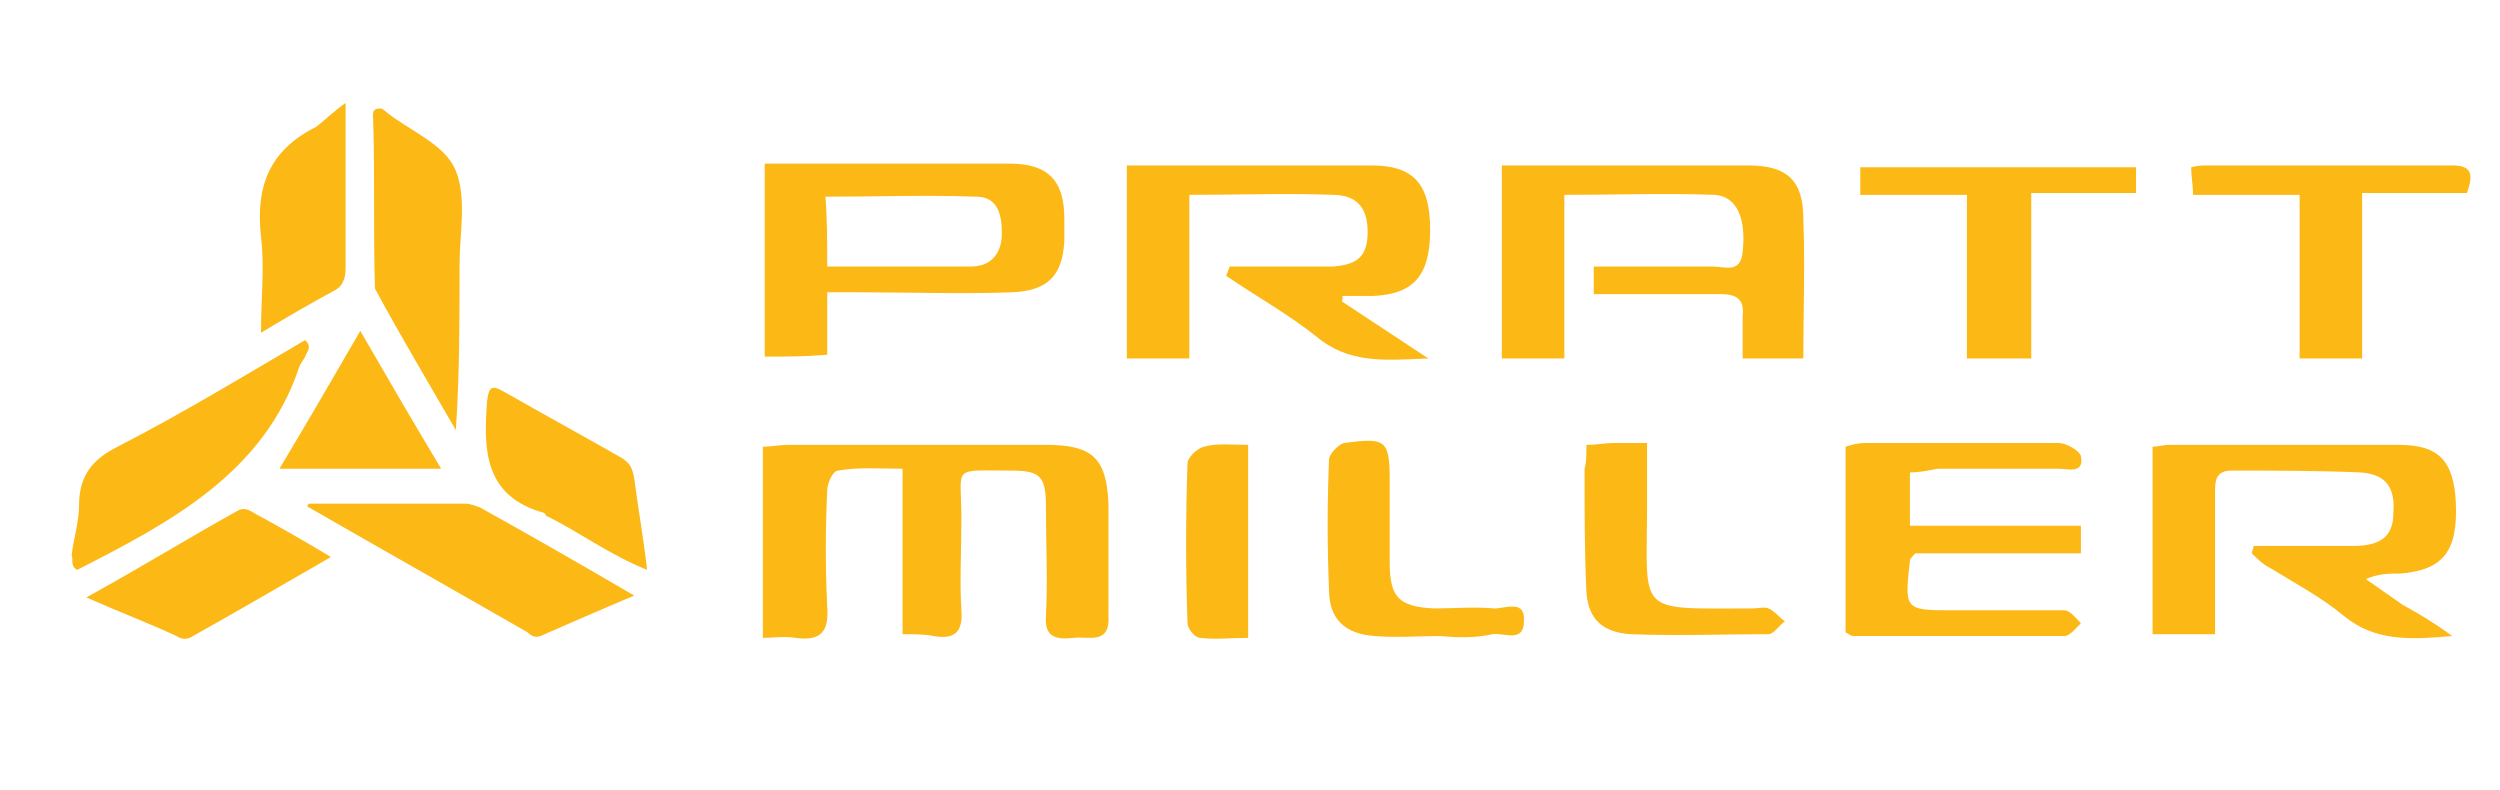
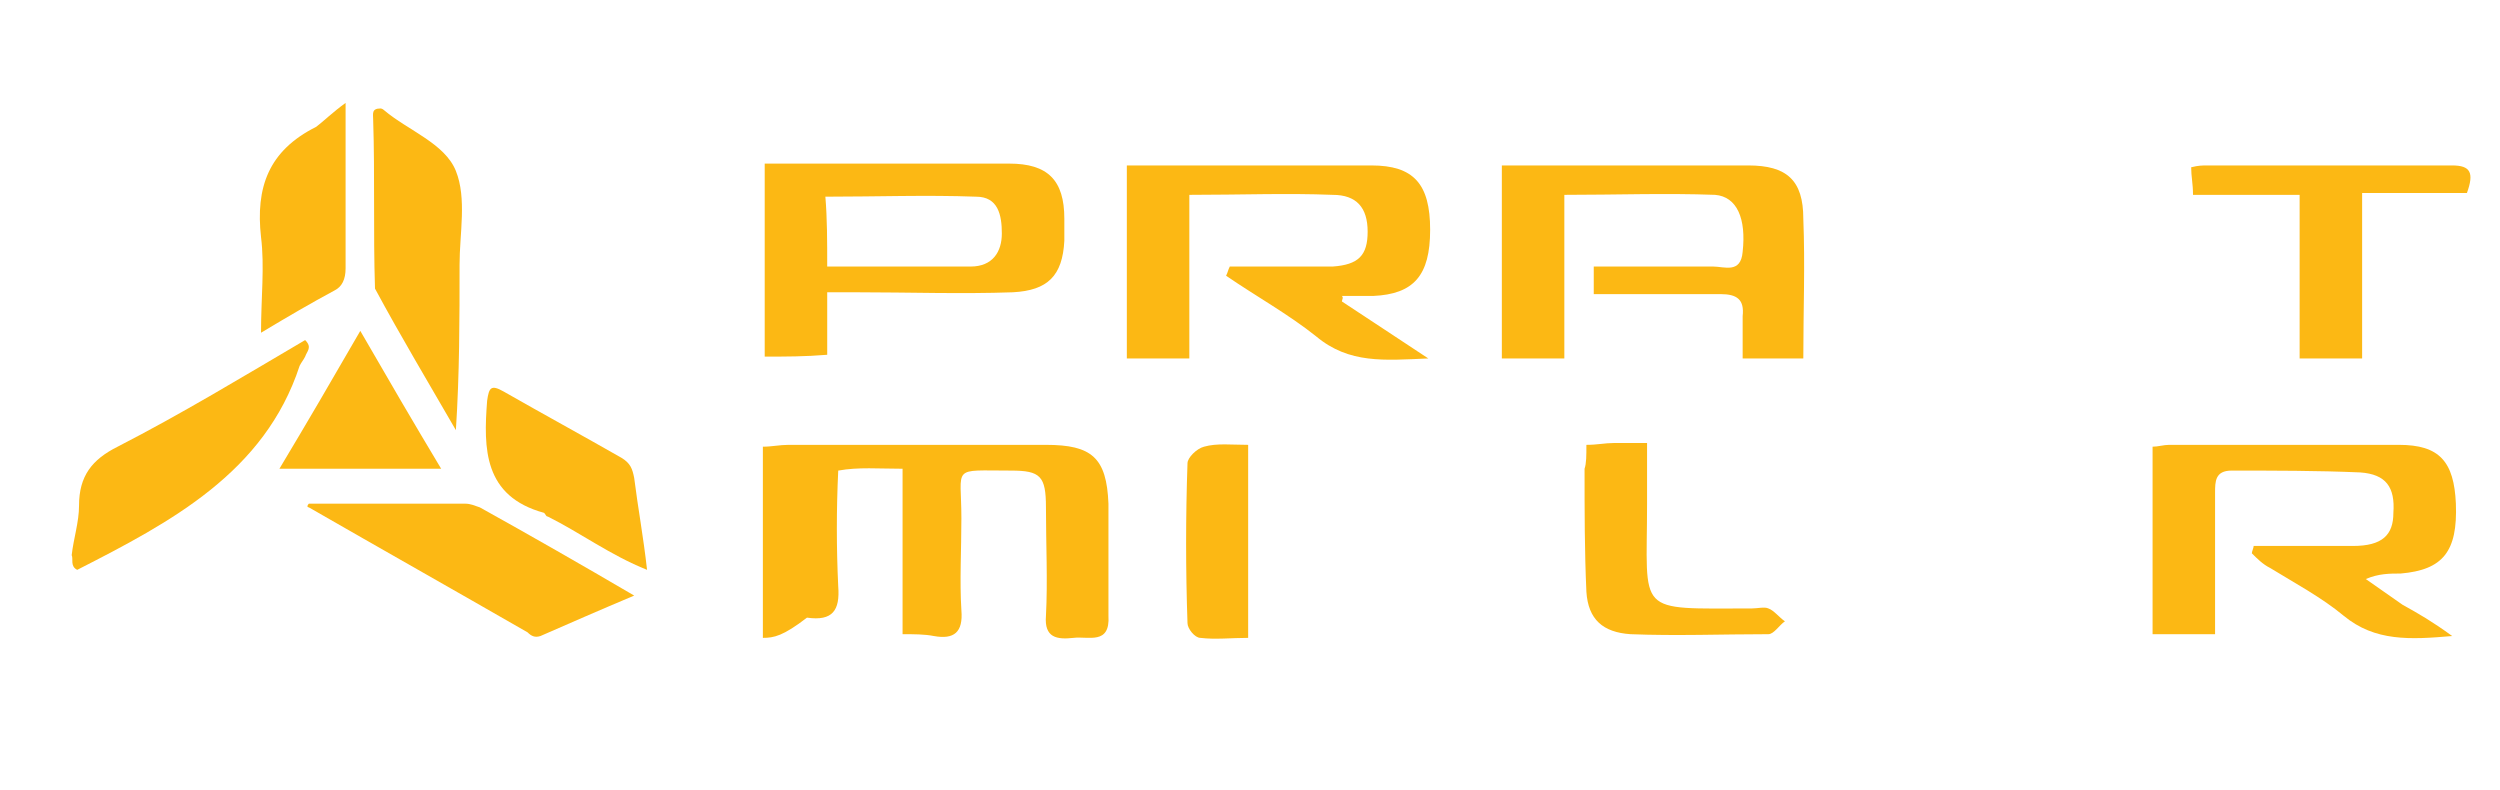
<svg xmlns="http://www.w3.org/2000/svg" version="1.1" id="Layer_1" x="0px" y="0px" viewBox="0 0 136 43" style="enable-background:new 0 0 136 43;" xml:space="preserve">
  <style type="text/css"> .st0{fill:#FCB814;} </style>
-   <path class="st0" d="M41.5,34.7c0-3.5,0-6.9,0-10.4c0.5,0,0.9-0.1,1.4-0.1c4.7,0,9.3,0,14,0c2.5,0,3.3,0.7,3.4,3.2c0,2,0,4.1,0,6.1 c0.1,1.6-1.1,1.1-1.9,1.2c-0.9,0.1-1.6,0-1.5-1.2c0.1-1.9,0-3.9,0-5.9c0-1.7-0.3-2-1.9-2c-3.3,0-2.7-0.3-2.7,2.6c0,1.7-0.1,3.4,0,5 c0.1,1.2-0.4,1.6-1.5,1.4c-0.5-0.1-1.1-0.1-1.7-0.1c0-1.6,0-3,0-4.5c0-1.4,0-2.9,0-4.5c-1.3,0-2.4-0.1-3.5,0.1 c-0.3,0-0.6,0.7-0.6,1.1c-0.1,2.1-0.1,4.2,0,6.3c0.1,1.3-0.3,1.9-1.7,1.7C42.6,34.6,42.1,34.7,41.5,34.7z" />
+   <path class="st0" d="M41.5,34.7c0-3.5,0-6.9,0-10.4c0.5,0,0.9-0.1,1.4-0.1c4.7,0,9.3,0,14,0c2.5,0,3.3,0.7,3.4,3.2c0,2,0,4.1,0,6.1 c0.1,1.6-1.1,1.1-1.9,1.2c-0.9,0.1-1.6,0-1.5-1.2c0.1-1.9,0-3.9,0-5.9c0-1.7-0.3-2-1.9-2c-3.3,0-2.7-0.3-2.7,2.6c0,1.7-0.1,3.4,0,5 c0.1,1.2-0.4,1.6-1.5,1.4c-0.5-0.1-1.1-0.1-1.7-0.1c0-1.6,0-3,0-4.5c0-1.4,0-2.9,0-4.5c-1.3,0-2.4-0.1-3.5,0.1 c-0.1,2.1-0.1,4.2,0,6.3c0.1,1.3-0.3,1.9-1.7,1.7C42.6,34.6,42.1,34.7,41.5,34.7z" />
  <path class="st0" d="M73,16.4c1.5,1,2.9,1.9,4.7,3.1c-2.4,0.1-4.3,0.3-6.1-1.2c-1.5-1.2-3.3-2.2-4.9-3.3c0.1-0.2,0.1-0.3,0.2-0.5 c0.7,0,1.5,0,2.2,0c1.1,0,2.3,0,3.4,0c1.4-0.1,1.9-0.6,1.9-1.9c0-1.3-0.6-2-1.9-2c-2.5-0.1-5,0-7.8,0c0,1.5,0,3,0,4.5 c0,1.4,0,2.9,0,4.4c-1.2,0-2.3,0-3.4,0c0-3.5,0-6.9,0-10.5c1.3,0,2.5,0,3.7,0c3.2,0,6.4,0,9.6,0c2.3,0,3.2,1,3.2,3.5 c0,2.5-0.9,3.5-3.1,3.6c-0.6,0-1.1,0-1.7,0C73.1,16.2,73,16.3,73,16.4z" />
  <path class="st0" d="M85.1,10.6c0,3,0,5.9,0,8.9c-1.2,0-2.3,0-3.4,0c0-3.5,0-6.9,0-10.5c1.6,0,3.1,0,4.6,0c2.9,0,5.9,0,8.8,0 c2.1,0,3,0.8,3,2.9c0.1,2.5,0,5,0,7.6c-1.1,0-2.1,0-3.3,0c0-0.8,0-1.5,0-2.3c0.1-0.9-0.3-1.2-1.2-1.2c-2.3,0-4.6,0-6.9,0 c0-0.5,0-0.9,0-1.5c2.2,0,4.4,0,6.5,0c0.6,0,1.5,0.4,1.6-0.8c0.2-1.8-0.3-3-1.5-3.1C90.6,10.5,87.9,10.6,85.1,10.6z" />
  <path class="st0" d="M133.4,34.6c-2.3,0.2-4.2,0.3-5.9-1.1c-1.2-1-2.7-1.8-4-2.6c-0.4-0.2-0.7-0.5-1-0.8c0-0.1,0.1-0.3,0.1-0.4 c1.8,0,3.6,0,5.4,0c1.6,0,2.2-0.6,2.2-1.8c0.1-1.4-0.4-2.1-1.8-2.2c-2.3-0.1-4.7-0.1-7-0.1c-0.9,0-0.9,0.6-0.9,1.2 c0,2.5,0,5.1,0,7.7c-1.2,0-2.2,0-3.4,0c0-3.4,0-6.8,0-10.2c0.3,0,0.6-0.1,0.9-0.1c4.2,0,8.3,0,12.5,0c2.2,0,3,0.9,3.1,3.2 c0.1,2.6-0.7,3.6-3,3.8c-0.6,0-1.2,0-1.9,0.3c0.7,0.5,1.3,0.9,2,1.4C131.6,33.4,132.3,33.8,133.4,34.6z" />
  <path class="st0" d="M41.6,19.4c0-3.5,0-6.9,0-10.5c1.5,0,3,0,4.4,0c3,0,5.9,0,8.9,0c2.1,0,3,0.9,3,3c0,0.4,0,0.8,0,1.2 c-0.1,1.9-0.9,2.7-2.8,2.8c-2.8,0.1-5.7,0-8.5,0c-0.5,0-1,0-1.6,0c0,1.2,0,2.3,0,3.4C43.8,19.4,42.7,19.4,41.6,19.4z M45,14.5 c2.7,0,5.3,0,7.8,0c1.2,0,1.7-0.8,1.7-1.8c0-1-0.2-2-1.4-2c-2.7-0.1-5.4,0-8.2,0C45,11.9,45,13.1,45,14.5z" />
-   <path class="st0" d="M103.9,25.7c0,1,0,1.9,0,2.9c3.1,0,6.2,0,9.3,0c0,0.5,0,0.9,0,1.5c-3.1,0-6.1,0-9,0c-0.2,0.2-0.3,0.3-0.3,0.4 c-0.3,2.7-0.3,2.7,2.4,2.7c2,0,4,0,6,0c0.3,0,0.6,0.4,0.9,0.7c-0.3,0.3-0.6,0.7-0.9,0.7c-3.8,0-7.7,0-11.5,0c-0.1,0-0.2-0.1-0.4-0.2 c0-3.3,0-6.7,0-10.1c0.3-0.1,0.7-0.2,1-0.2c3.5,0,7,0,10.6,0c0.4,0,1.1,0.4,1.2,0.7c0.2,1-0.7,0.7-1.2,0.7c-2.2,0-4.4,0-6.6,0 C104.9,25.6,104.4,25.7,103.9,25.7z" />
  <path class="st0" d="M134.2,10.5c-1.8,0-3.7,0-5.7,0c0,3.1,0,6,0,9c-1.2,0-2.2,0-3.4,0c0-2.9,0-5.8,0-8.9c-2,0-3.9,0-5.8,0 c0-0.6-0.1-1-0.1-1.5c0.4-0.1,0.6-0.1,0.9-0.1c4.4,0,8.9,0,13.3,0C134.4,9,134.6,9.4,134.2,10.5z" />
-   <path class="st0" d="M110.5,19.5c-1.3,0-2.3,0-3.5,0c0-2.9,0-5.8,0-8.9c-2,0-3.9,0-5.8,0c0-0.6,0-1,0-1.5c5,0,9.9,0,15,0 c0,0.5,0,0.9,0,1.4c-1.9,0-3.7,0-5.7,0C110.5,13.5,110.5,16.4,110.5,19.5z" />
  <path class="st0" d="M86.3,24.2c0.6,0,1-0.1,1.5-0.1c0.5,0,1.1,0,1.8,0c0,1.2,0,2.3,0,3.3c0,6.1-0.7,5.7,5.7,5.7 c0.3,0,0.7-0.1,0.9,0c0.3,0.1,0.6,0.5,0.9,0.7c-0.3,0.2-0.6,0.7-0.9,0.7c-2.5,0-5,0.1-7.5,0c-1.5-0.1-2.3-0.8-2.4-2.3 c-0.1-2.2-0.1-4.4-0.1-6.7C86.3,25.2,86.3,24.8,86.3,24.2z" />
-   <path class="st0" d="M78.4,34.6c-1.2,0-2.4,0.1-3.6,0c-1.6-0.1-2.5-0.9-2.5-2.5c-0.1-2.4-0.1-4.7,0-7.1c0-0.3,0.5-0.8,0.8-0.9 c2.3-0.3,2.5-0.2,2.5,2.1c0,1.5,0,2.9,0,4.4c0,1.9,0.5,2.4,2.4,2.5c1.1,0,2.2-0.1,3.3,0c0.6,0,1.7-0.5,1.6,0.7 c0,1.2-1.1,0.6-1.7,0.7C80.3,34.7,79.3,34.7,78.4,34.6C78.4,34.7,78.4,34.6,78.4,34.6z" />
  <path class="st0" d="M67.9,24.2c0,3.5,0,6.9,0,10.5c-0.9,0-1.8,0.1-2.6,0c-0.3,0-0.7-0.5-0.7-0.8c-0.1-2.9-0.1-5.8,0-8.7 c0-0.3,0.5-0.8,0.9-0.9C66.2,24.1,67,24.2,67.9,24.2z" />
  <path class="st0" d="M16.8,27.4c2.8,0,5.6,0,8.5,0c0.3,0,0.5,0.1,0.8,0.2c2.7,1.5,5.5,3.1,8.4,4.8c-1.9,0.8-3.5,1.5-5.1,2.2 c-0.3,0.1-0.5,0-0.7-0.2c-4-2.3-7.9-4.5-11.9-6.8C16.7,27.6,16.7,27.5,16.8,27.4z" />
  <path class="st0" d="M20.7,5.9C20.8,5.9,20.9,6,20.9,6c1.3,1.1,3.3,1.8,3.9,3.3c0.6,1.5,0.2,3.4,0.2,5.1c0,3,0,5.9-0.2,9 c-1.5-2.6-3-5.1-4.4-7.7c-0.1-3.1,0-6.1-0.1-9.2C20.3,6.2,20.2,5.9,20.7,5.9z" />
  <path class="st0" d="M4.2,31c-0.4-0.2-0.2-0.6-0.3-0.8c0.1-0.9,0.4-1.8,0.4-2.7c0-1.6,0.7-2.5,2.1-3.2c3.5-1.8,6.8-3.8,10.2-5.8 c0.4,0.4,0.1,0.6,0,0.9c-0.1,0.2-0.2,0.3-0.3,0.5C14.4,25.7,9.3,28.4,4.2,31z" />
  <path class="st0" d="M35.2,31c-2-0.8-3.6-2-5.4-2.9c-0.1,0-0.1-0.1-0.2-0.2c-3.3-0.9-3.3-3.5-3.1-6.1c0.1-0.7,0.2-0.9,0.9-0.5 c2.1,1.2,4.3,2.4,6.4,3.6c0.5,0.3,0.6,0.6,0.7,1.1C34.7,27.6,35,29.2,35.2,31z" />
-   <path class="st0" d="M18,30.3c-2.6,1.5-5,2.9-7.5,4.3c-0.3,0.2-0.6,0.2-0.9,0c-1.5-0.7-3.1-1.3-4.9-2.1c2.9-1.6,5.5-3.2,8.2-4.7 c0.3-0.2,0.6-0.1,0.9,0.1C15.1,28.6,16.5,29.4,18,30.3z" />
  <path class="st0" d="M18.8,5.6c0,3.2,0,6.1,0,9c0,0.6-0.2,1-0.6,1.2c-1.3,0.7-2.5,1.4-4,2.3c0-1.9,0.2-3.6,0-5.2 c-0.3-2.7,0.4-4.7,3-6C17.6,6.6,18.1,6.1,18.8,5.6z" />
  <path class="st0" d="M15.2,25.5c1.5-2.5,2.9-4.9,4.4-7.5c1.5,2.6,2.9,5,4.4,7.5C21,25.5,18.2,25.5,15.2,25.5z" />
</svg>